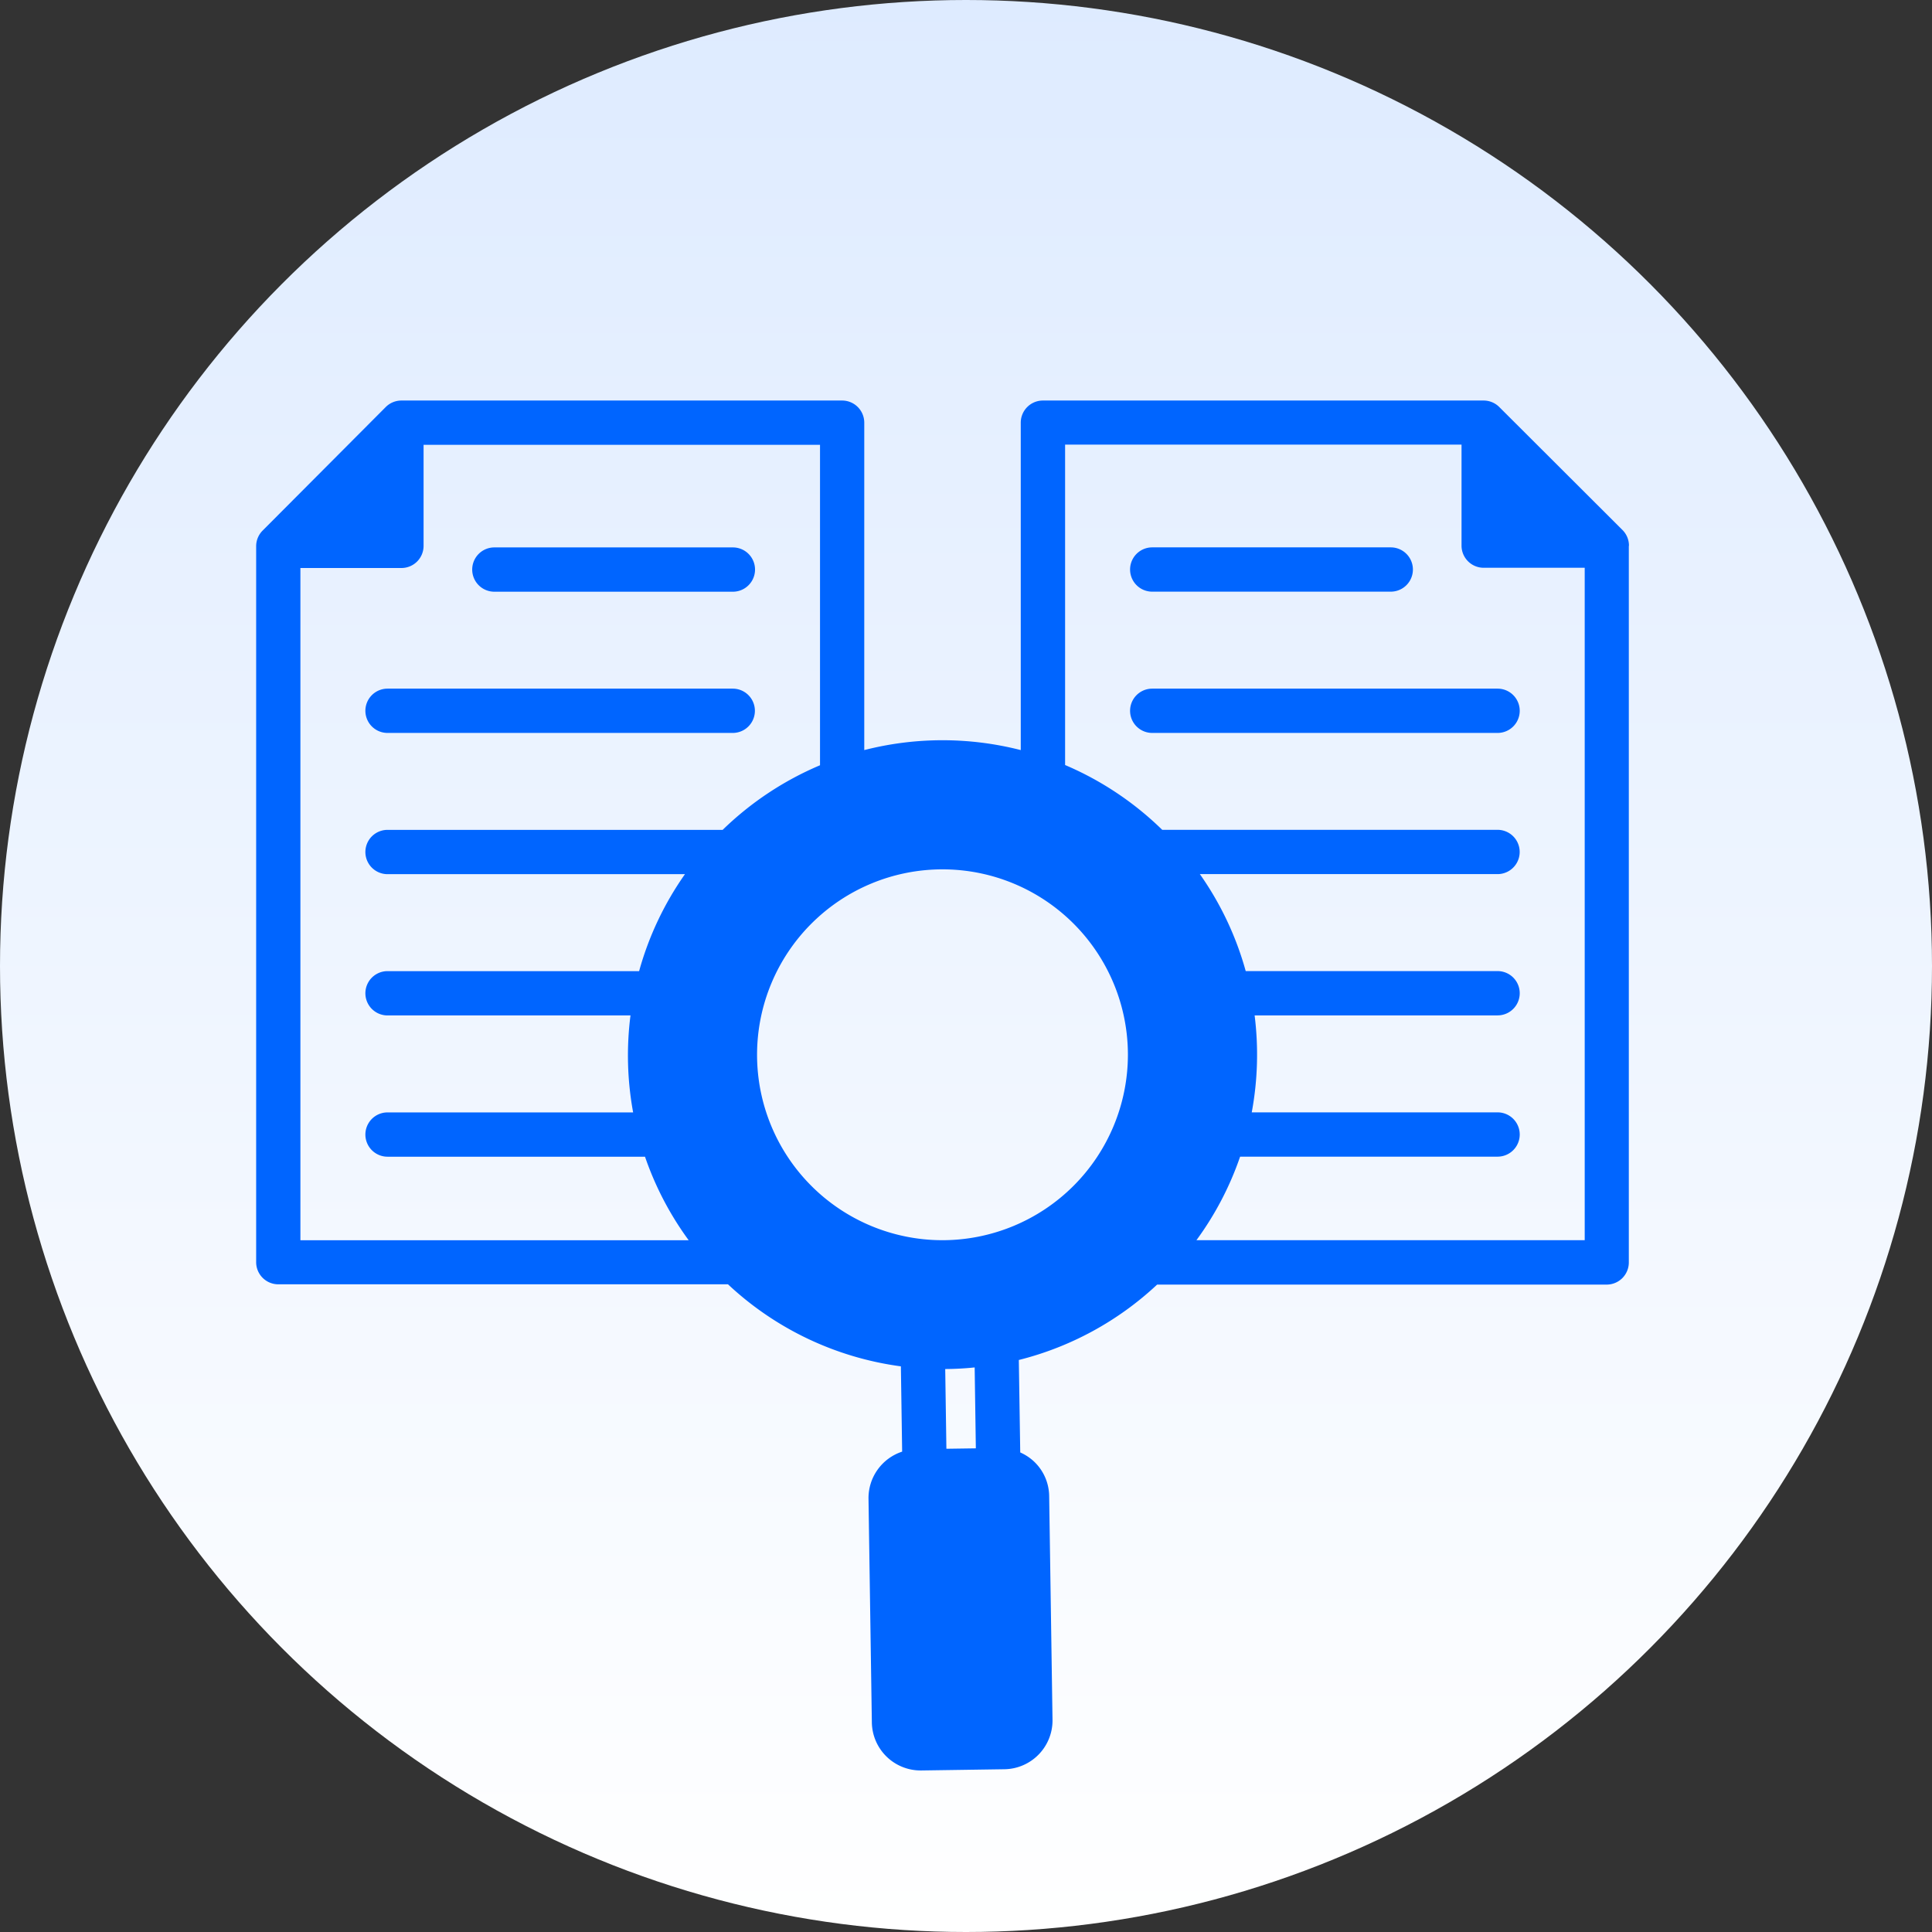
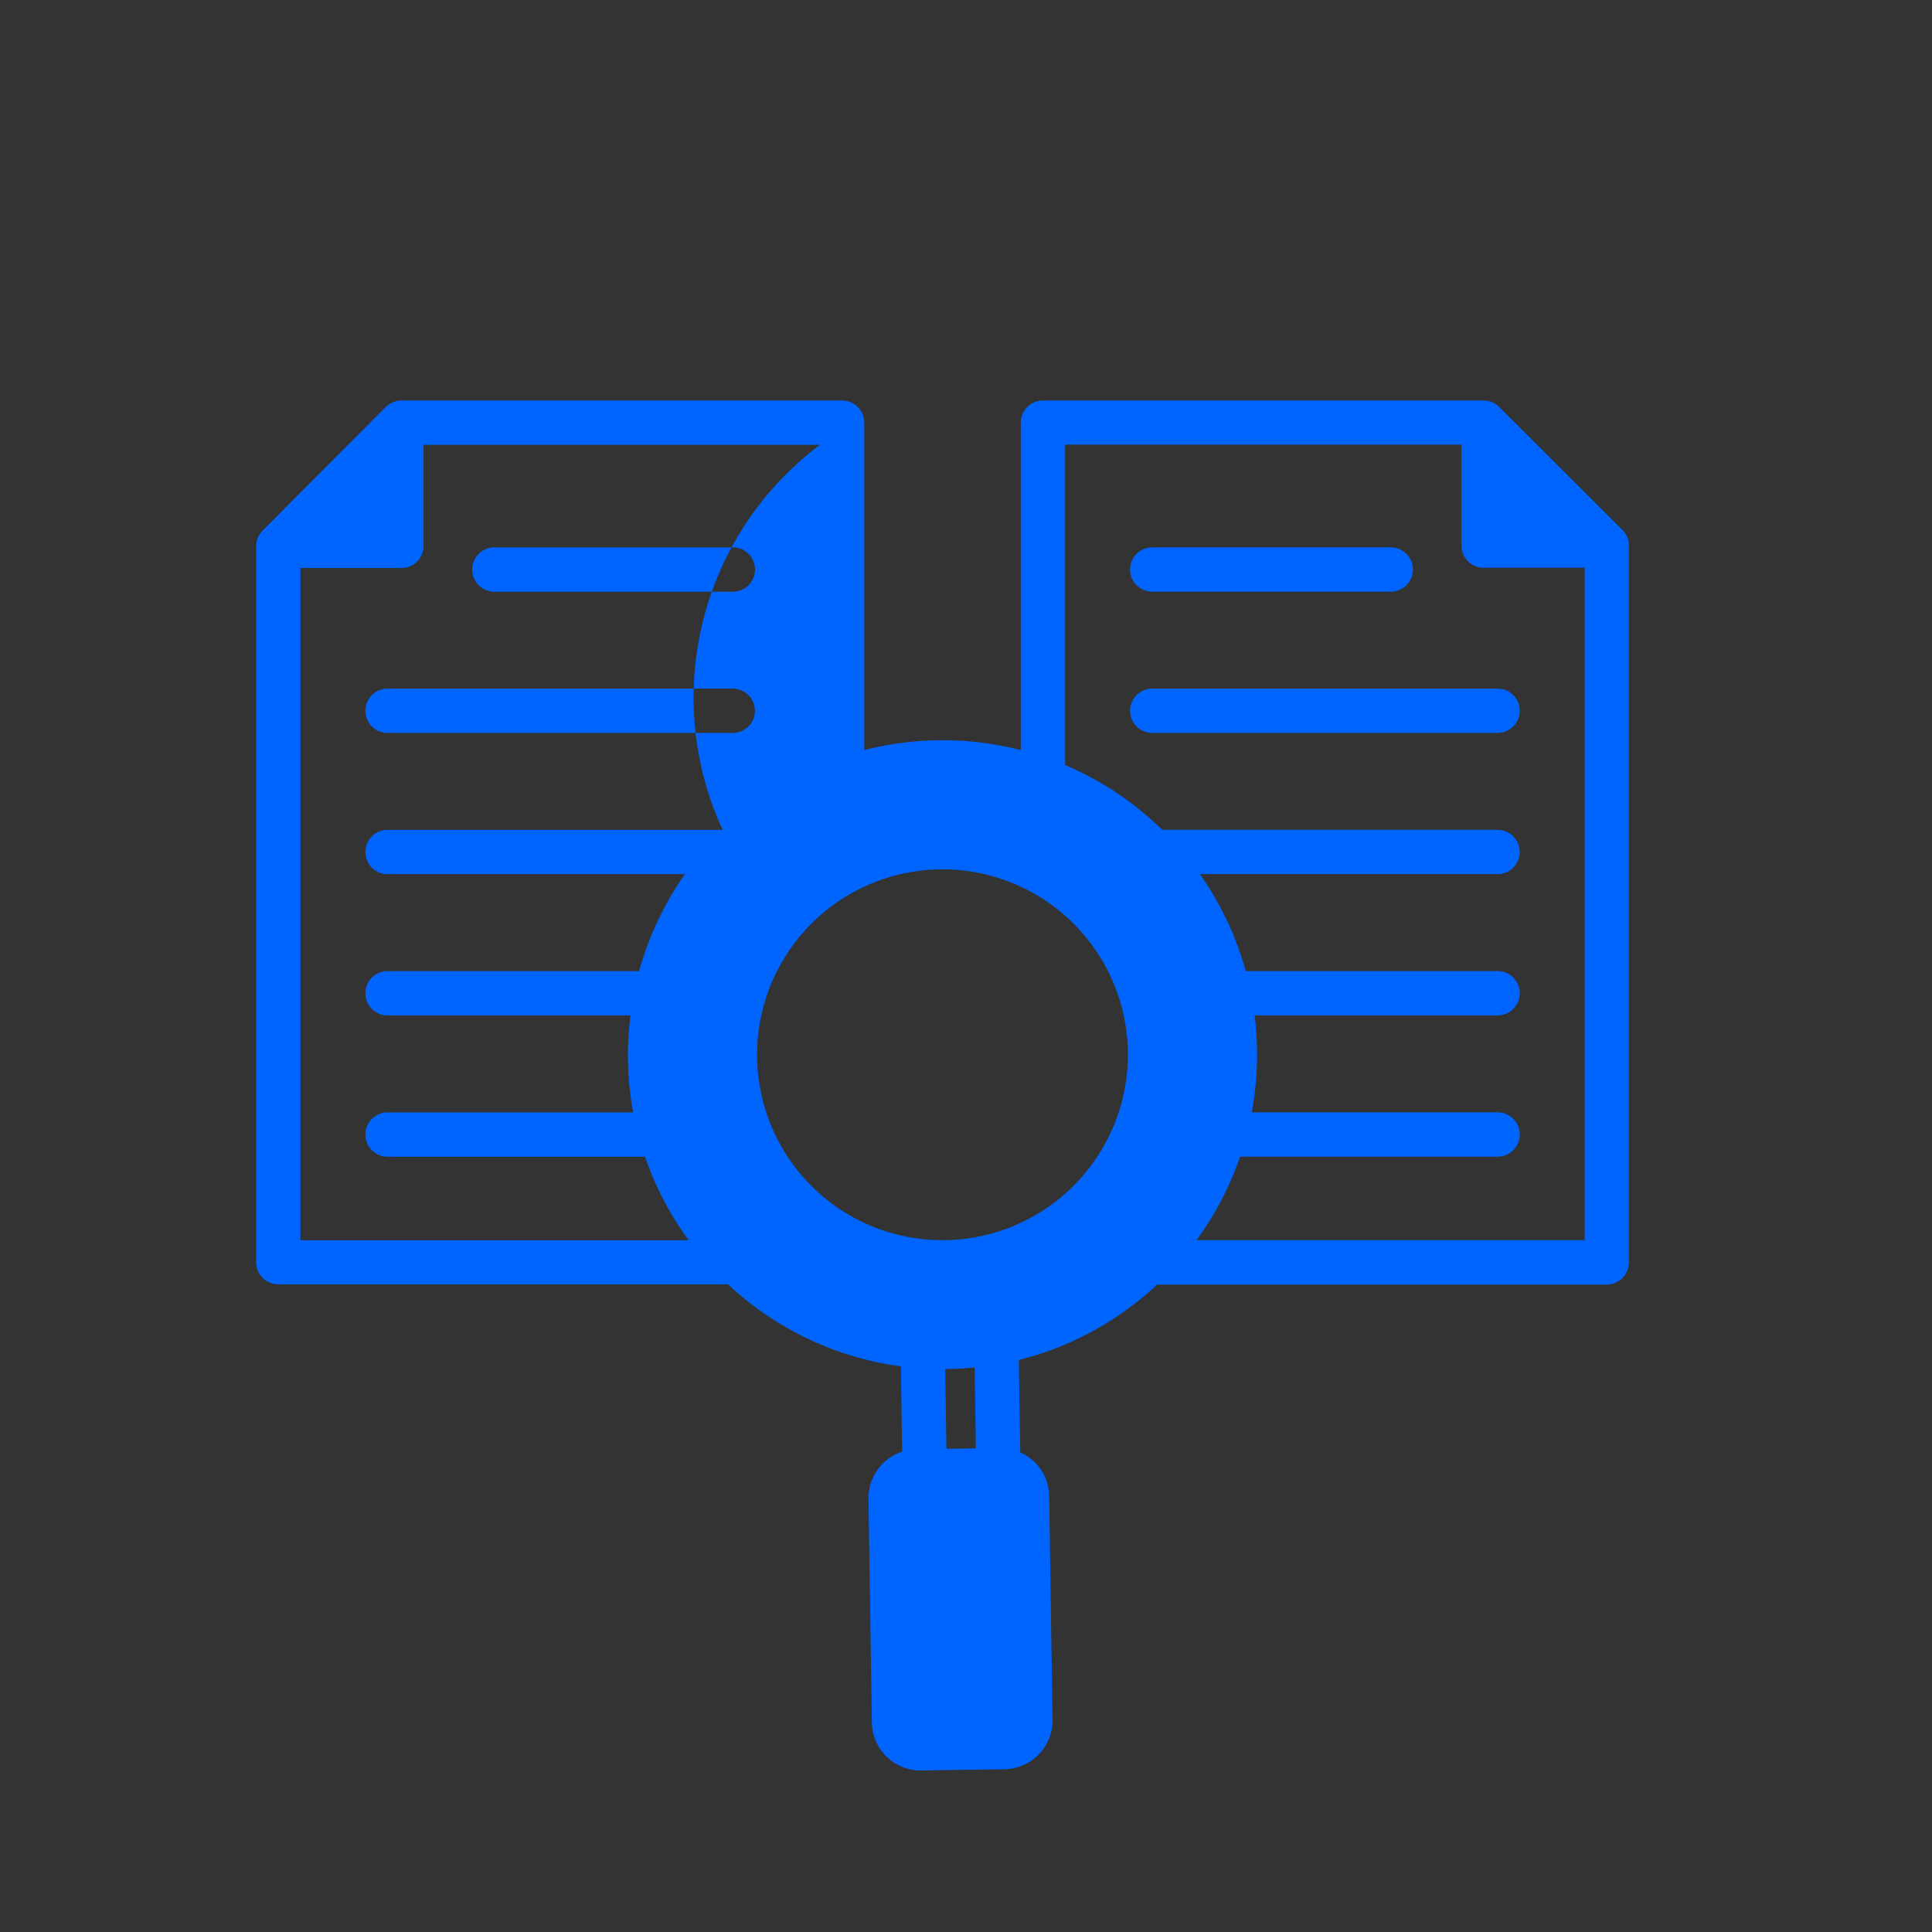
<svg xmlns="http://www.w3.org/2000/svg" width="41" height="41" viewBox="0 0 41 41">
  <rect x="0" y="0" width="41" height="41" fill="#333333" stroke="none" />
  <defs>
    <linearGradient id="linear-gradient" x1="0.5" x2="0.5" y2="1" gradientUnits="objectBoundingBox">
      <stop offset="0" stop-color="#deebff" />
      <stop offset="1" stop-color="#fff" />
    </linearGradient>
  </defs>
  <g id="Group_64492" data-name="Group 64492" transform="translate(-340 -352)">
    <g id="Group_4004" data-name="Group 4004" transform="translate(212.076 -1345.924)">
-       <circle id="Ellipse_47" data-name="Ellipse 47" cx="20.5" cy="20.5" r="20.5" transform="translate(127.924 1697.924)" fill="url(#linear-gradient)" />
-     </g>
+       </g>
    <g id="benchmarking" transform="translate(337.436 351.991)">
      <path id="Path_92324" data-name="Path 92324" d="M36.916,32.16A4.581,4.581,0,1,0,41.5,36.741,4.587,4.587,0,0,0,36.916,32.16Zm4.3.371a.178.178,0,0,0,.054.056l.029.019.024.025a6.02,6.02,0,1,1-.15-.155l.025.025Zm7.36-8.778,2.012,2.012H48.575ZM25.256,25.765H23.244l2.012-2.012ZM35.991,46.157a.39.39,0,0,1,.379-.394l1.775-.026a.39.39,0,0,1,.388.382l.071,4.747a.389.389,0,0,1-.382.394l-1.772.027h-.005a.391.391,0,0,1-.383-.382Z" transform="translate(-14.35 -14.349)" fill="#0065ff" fill-rule="evenodd" />
-       <path id="Path_92325" data-name="Path 92325" d="M26.5,22.393a3.935,3.935,0,1,0-3.936,3.935A3.94,3.94,0,0,0,26.5,22.393Zm-3.935,4.875a4.875,4.875,0,1,1,4.875-4.875A4.881,4.881,0,0,1,22.566,27.268ZM34.345,14.623H27.016a.47.47,0,0,0,0,.94h7.329a.47.47,0,0,0,0-.94Zm-7.329-2.058h5.062a.47.47,0,1,0,0-.94H27.016a.47.47,0,1,0,0,.94Zm9.178,13.763h-8.24a6.657,6.657,0,0,0,.927-1.773h5.464a.47.47,0,1,0,0-.94H29.128a6.7,6.7,0,0,0,.061-2.058h5.156a.47.47,0,0,0,0-.94H29a6.653,6.653,0,0,0-.973-2.058h6.317a.47.47,0,1,0,0-.94H27.228a6.7,6.7,0,0,0-2.061-1.375v-6.8H33.58v2.144a.47.47,0,0,0,.47.47h2.144V26.328Zm-12.946,2.7q-.309.032-.625.034l.025,1.692.625-.009Zm.713,7.489-.071-4.747a.1.1,0,0,0-.094-.093h0l-1.766.026a.094.094,0,0,0-.066.03.092.092,0,0,0-.027.066l.071,4.747a.1.1,0,0,0,.1.093l1.766-.027A.1.1,0,0,0,23.961,36.521Zm-1.395-8.394a5.735,5.735,0,1,1,4.049-9.792.471.471,0,0,0,.142.148,5.732,5.732,0,0,1-4.191,9.645Zm-13.627-1.8V12.063h2.144a.47.47,0,0,0,.47-.47V9.449h8.413v6.8A6.7,6.7,0,0,0,17.9,17.62H10.788a.47.47,0,1,0,0,.94H17.1a6.652,6.652,0,0,0-.973,2.058H10.788a.47.47,0,1,0,0,.94h5.156A6.694,6.694,0,0,0,16,23.616H10.788a.47.47,0,1,0,0,.94h5.464a6.658,6.658,0,0,0,.927,1.773H8.939ZM9.6,11.123h1.009V10.113Zm24.916,0h1.009l-1.009-1.009Zm2.614.47V26.8a.47.47,0,0,1-.47.47H27.12a6.667,6.667,0,0,1-2.935,1.6l.03,1.962a1.044,1.044,0,0,1,.3.2,1.026,1.026,0,0,1,.314.726l.071,4.747a1.036,1.036,0,0,1-1.018,1.05l-1.766.026H22.1a1.035,1.035,0,0,1-1.034-1.019l-.071-4.747a1.037,1.037,0,0,1,.714-1l-.027-1.81a6.654,6.654,0,0,1-3.669-1.741H8.469A.47.47,0,0,1,8,26.8v-15.2a.47.47,0,0,1,.138-.332L10.75,8.647a.47.47,0,0,1,.332-.138h9.353a.47.47,0,0,1,.47.47v6.948a6.694,6.694,0,0,1,3.321,0V8.979a.47.47,0,0,1,.47-.47h9.353a.47.47,0,0,1,.332.138L37,11.261A.47.47,0,0,1,37.133,11.593Zm-26.345,3.97h7.329a.47.47,0,0,0,0-.94H10.788a.47.47,0,1,0,0,.94Zm1.8-3.467a.47.47,0,0,0,.47.47h5.062a.47.47,0,1,0,0-.94H13.055A.47.47,0,0,0,12.585,12.1Z" fill="#0065ff" fill-rule="evenodd" />
+       <path id="Path_92325" data-name="Path 92325" d="M26.5,22.393a3.935,3.935,0,1,0-3.936,3.935A3.94,3.94,0,0,0,26.5,22.393Zm-3.935,4.875a4.875,4.875,0,1,1,4.875-4.875A4.881,4.881,0,0,1,22.566,27.268ZM34.345,14.623H27.016a.47.47,0,0,0,0,.94h7.329a.47.47,0,0,0,0-.94Zm-7.329-2.058h5.062a.47.47,0,1,0,0-.94H27.016a.47.47,0,1,0,0,.94Zm9.178,13.763h-8.24a6.657,6.657,0,0,0,.927-1.773h5.464a.47.47,0,1,0,0-.94H29.128a6.7,6.7,0,0,0,.061-2.058h5.156a.47.47,0,0,0,0-.94H29a6.653,6.653,0,0,0-.973-2.058h6.317a.47.47,0,1,0,0-.94H27.228a6.7,6.7,0,0,0-2.061-1.375v-6.8H33.58v2.144a.47.47,0,0,0,.47.47h2.144V26.328Zm-12.946,2.7q-.309.032-.625.034l.025,1.692.625-.009Zm.713,7.489-.071-4.747a.1.1,0,0,0-.094-.093h0l-1.766.026a.094.094,0,0,0-.066.03.092.092,0,0,0-.027.066l.071,4.747a.1.1,0,0,0,.1.093l1.766-.027A.1.1,0,0,0,23.961,36.521Zm-1.395-8.394a5.735,5.735,0,1,1,4.049-9.792.471.471,0,0,0,.142.148,5.732,5.732,0,0,1-4.191,9.645Zm-13.627-1.8V12.063h2.144a.47.47,0,0,0,.47-.47V9.449h8.413A6.7,6.7,0,0,0,17.9,17.62H10.788a.47.47,0,1,0,0,.94H17.1a6.652,6.652,0,0,0-.973,2.058H10.788a.47.47,0,1,0,0,.94h5.156A6.694,6.694,0,0,0,16,23.616H10.788a.47.47,0,1,0,0,.94h5.464a6.658,6.658,0,0,0,.927,1.773H8.939ZM9.6,11.123h1.009V10.113Zm24.916,0h1.009l-1.009-1.009Zm2.614.47V26.8a.47.47,0,0,1-.47.47H27.12a6.667,6.667,0,0,1-2.935,1.6l.03,1.962a1.044,1.044,0,0,1,.3.2,1.026,1.026,0,0,1,.314.726l.071,4.747a1.036,1.036,0,0,1-1.018,1.05l-1.766.026H22.1a1.035,1.035,0,0,1-1.034-1.019l-.071-4.747a1.037,1.037,0,0,1,.714-1l-.027-1.81a6.654,6.654,0,0,1-3.669-1.741H8.469A.47.47,0,0,1,8,26.8v-15.2a.47.47,0,0,1,.138-.332L10.75,8.647a.47.47,0,0,1,.332-.138h9.353a.47.47,0,0,1,.47.47v6.948a6.694,6.694,0,0,1,3.321,0V8.979a.47.47,0,0,1,.47-.47h9.353a.47.47,0,0,1,.332.138L37,11.261A.47.47,0,0,1,37.133,11.593Zm-26.345,3.97h7.329a.47.47,0,0,0,0-.94H10.788a.47.47,0,1,0,0,.94Zm1.8-3.467a.47.47,0,0,0,.47.47h5.062a.47.47,0,1,0,0-.94H13.055A.47.47,0,0,0,12.585,12.1Z" fill="#0065ff" fill-rule="evenodd" />
    </g>
  </g>
</svg>